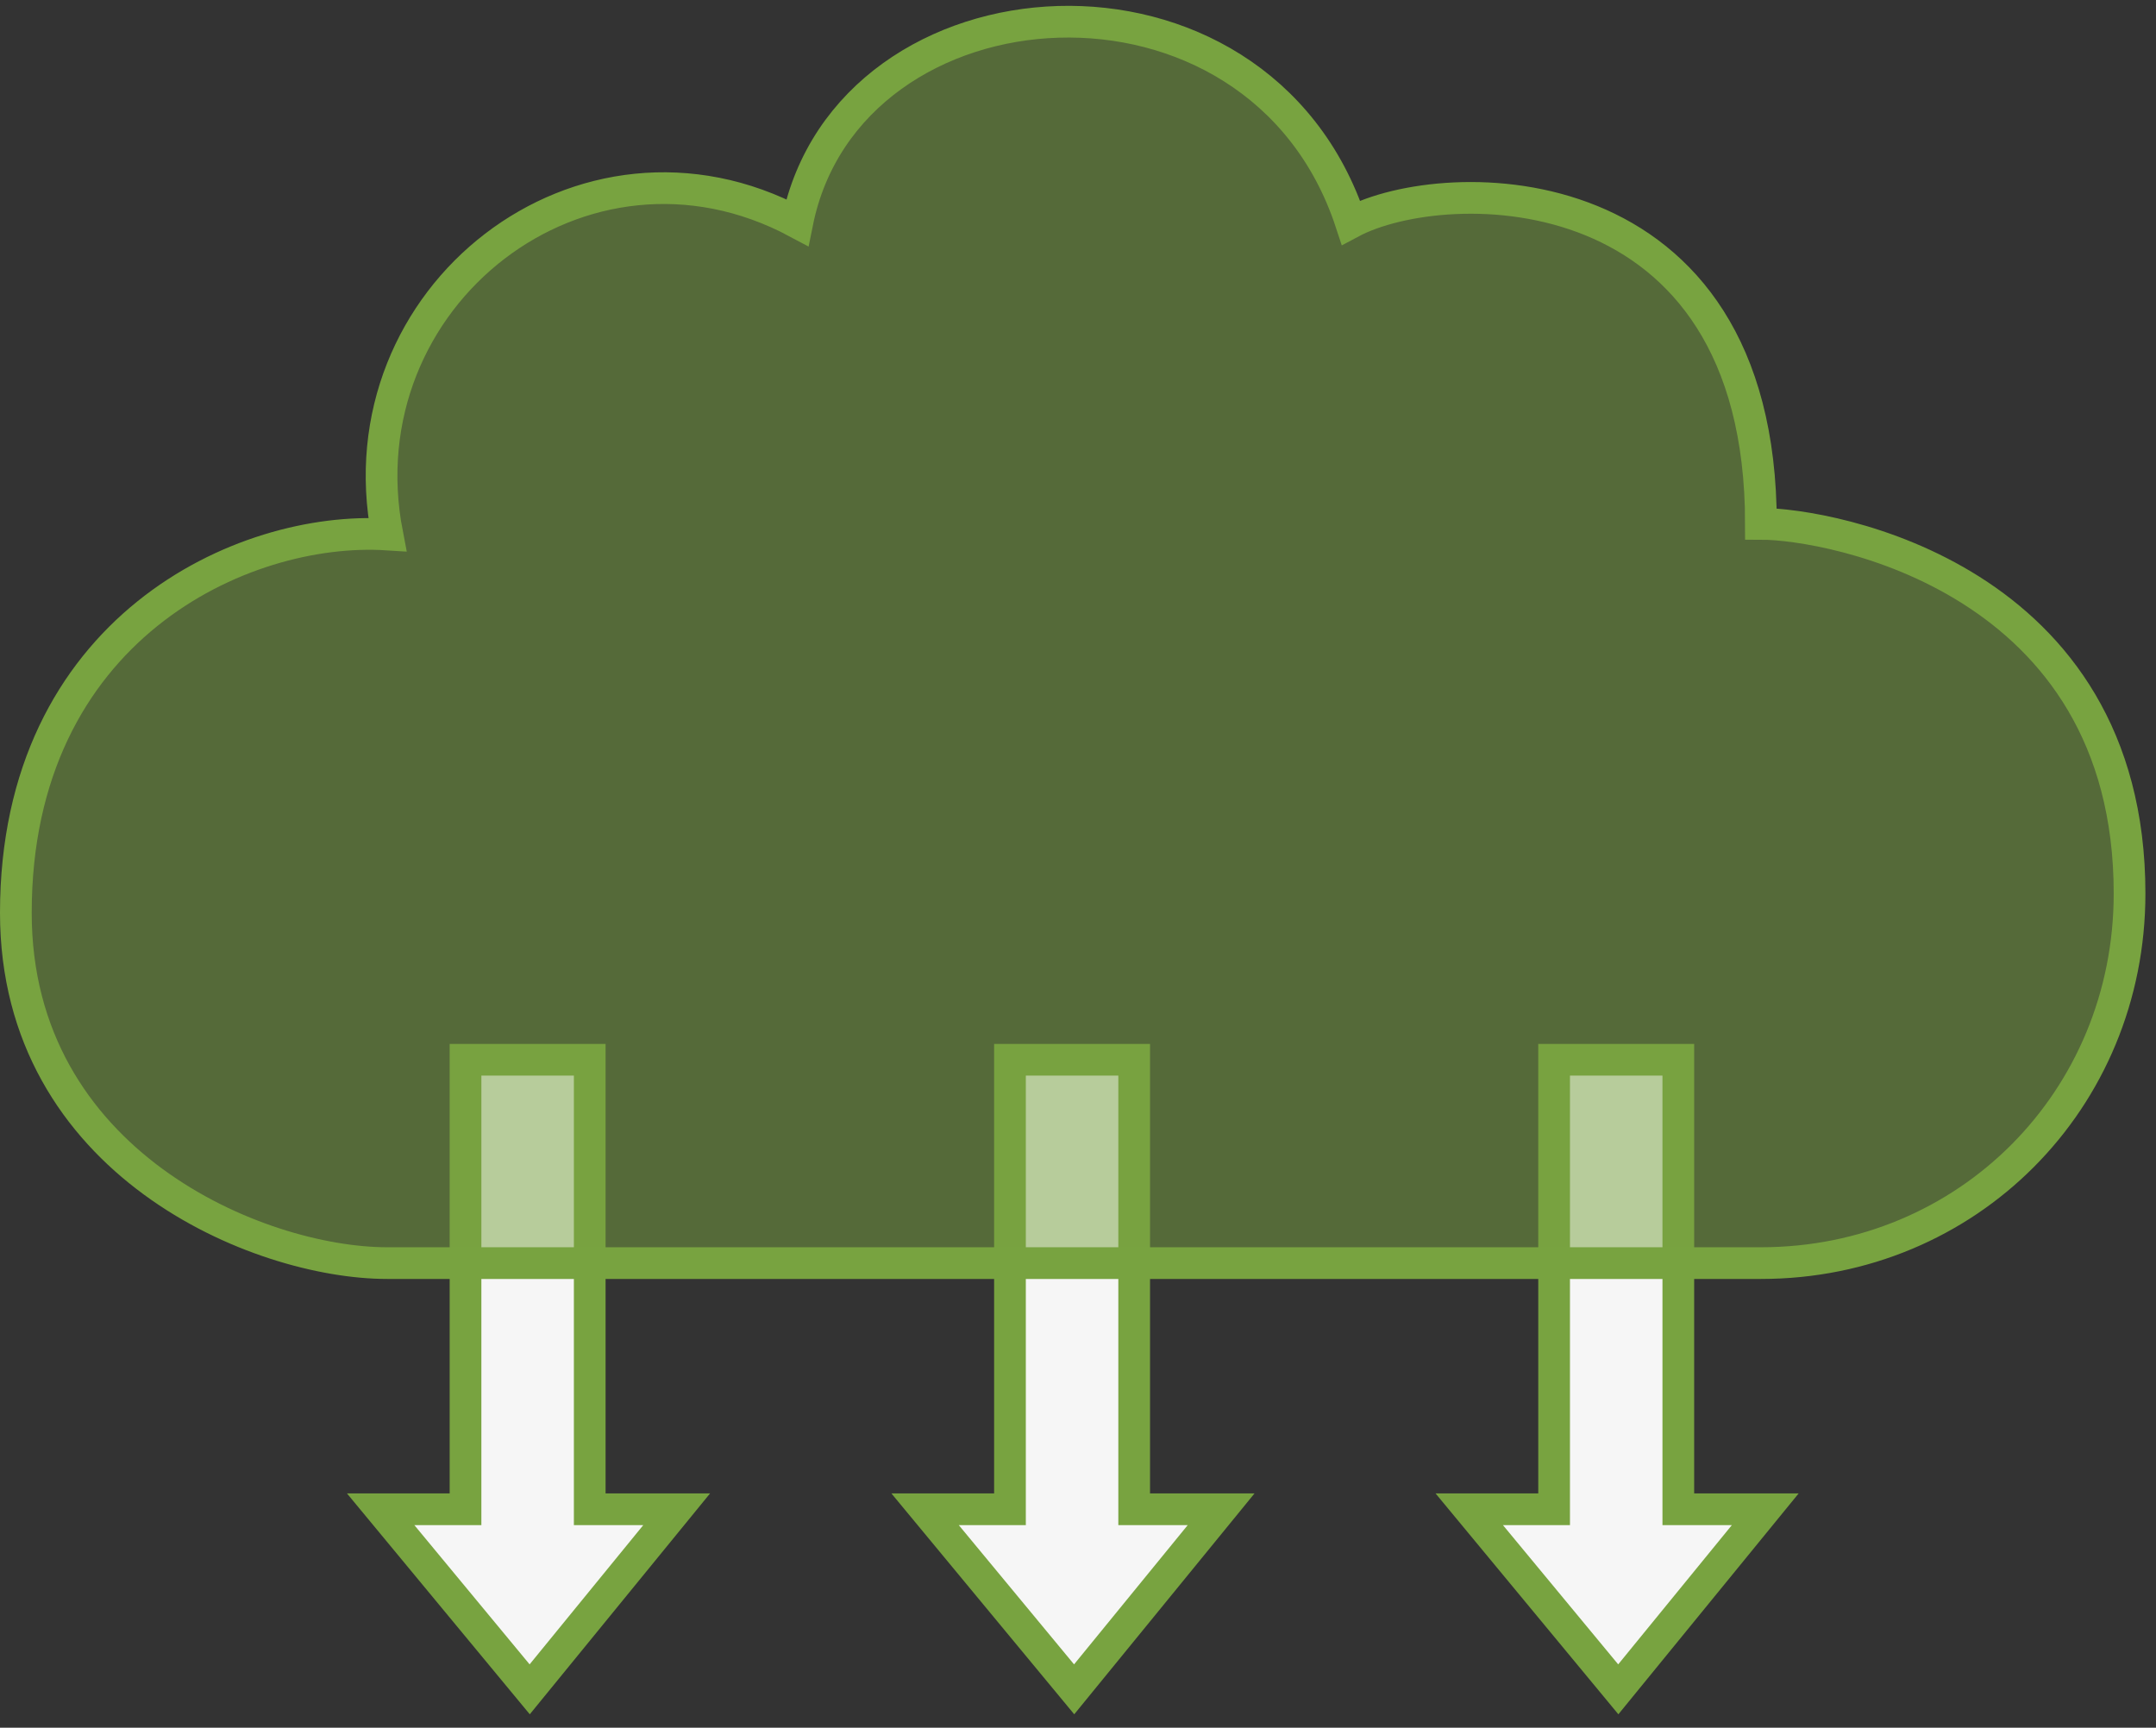
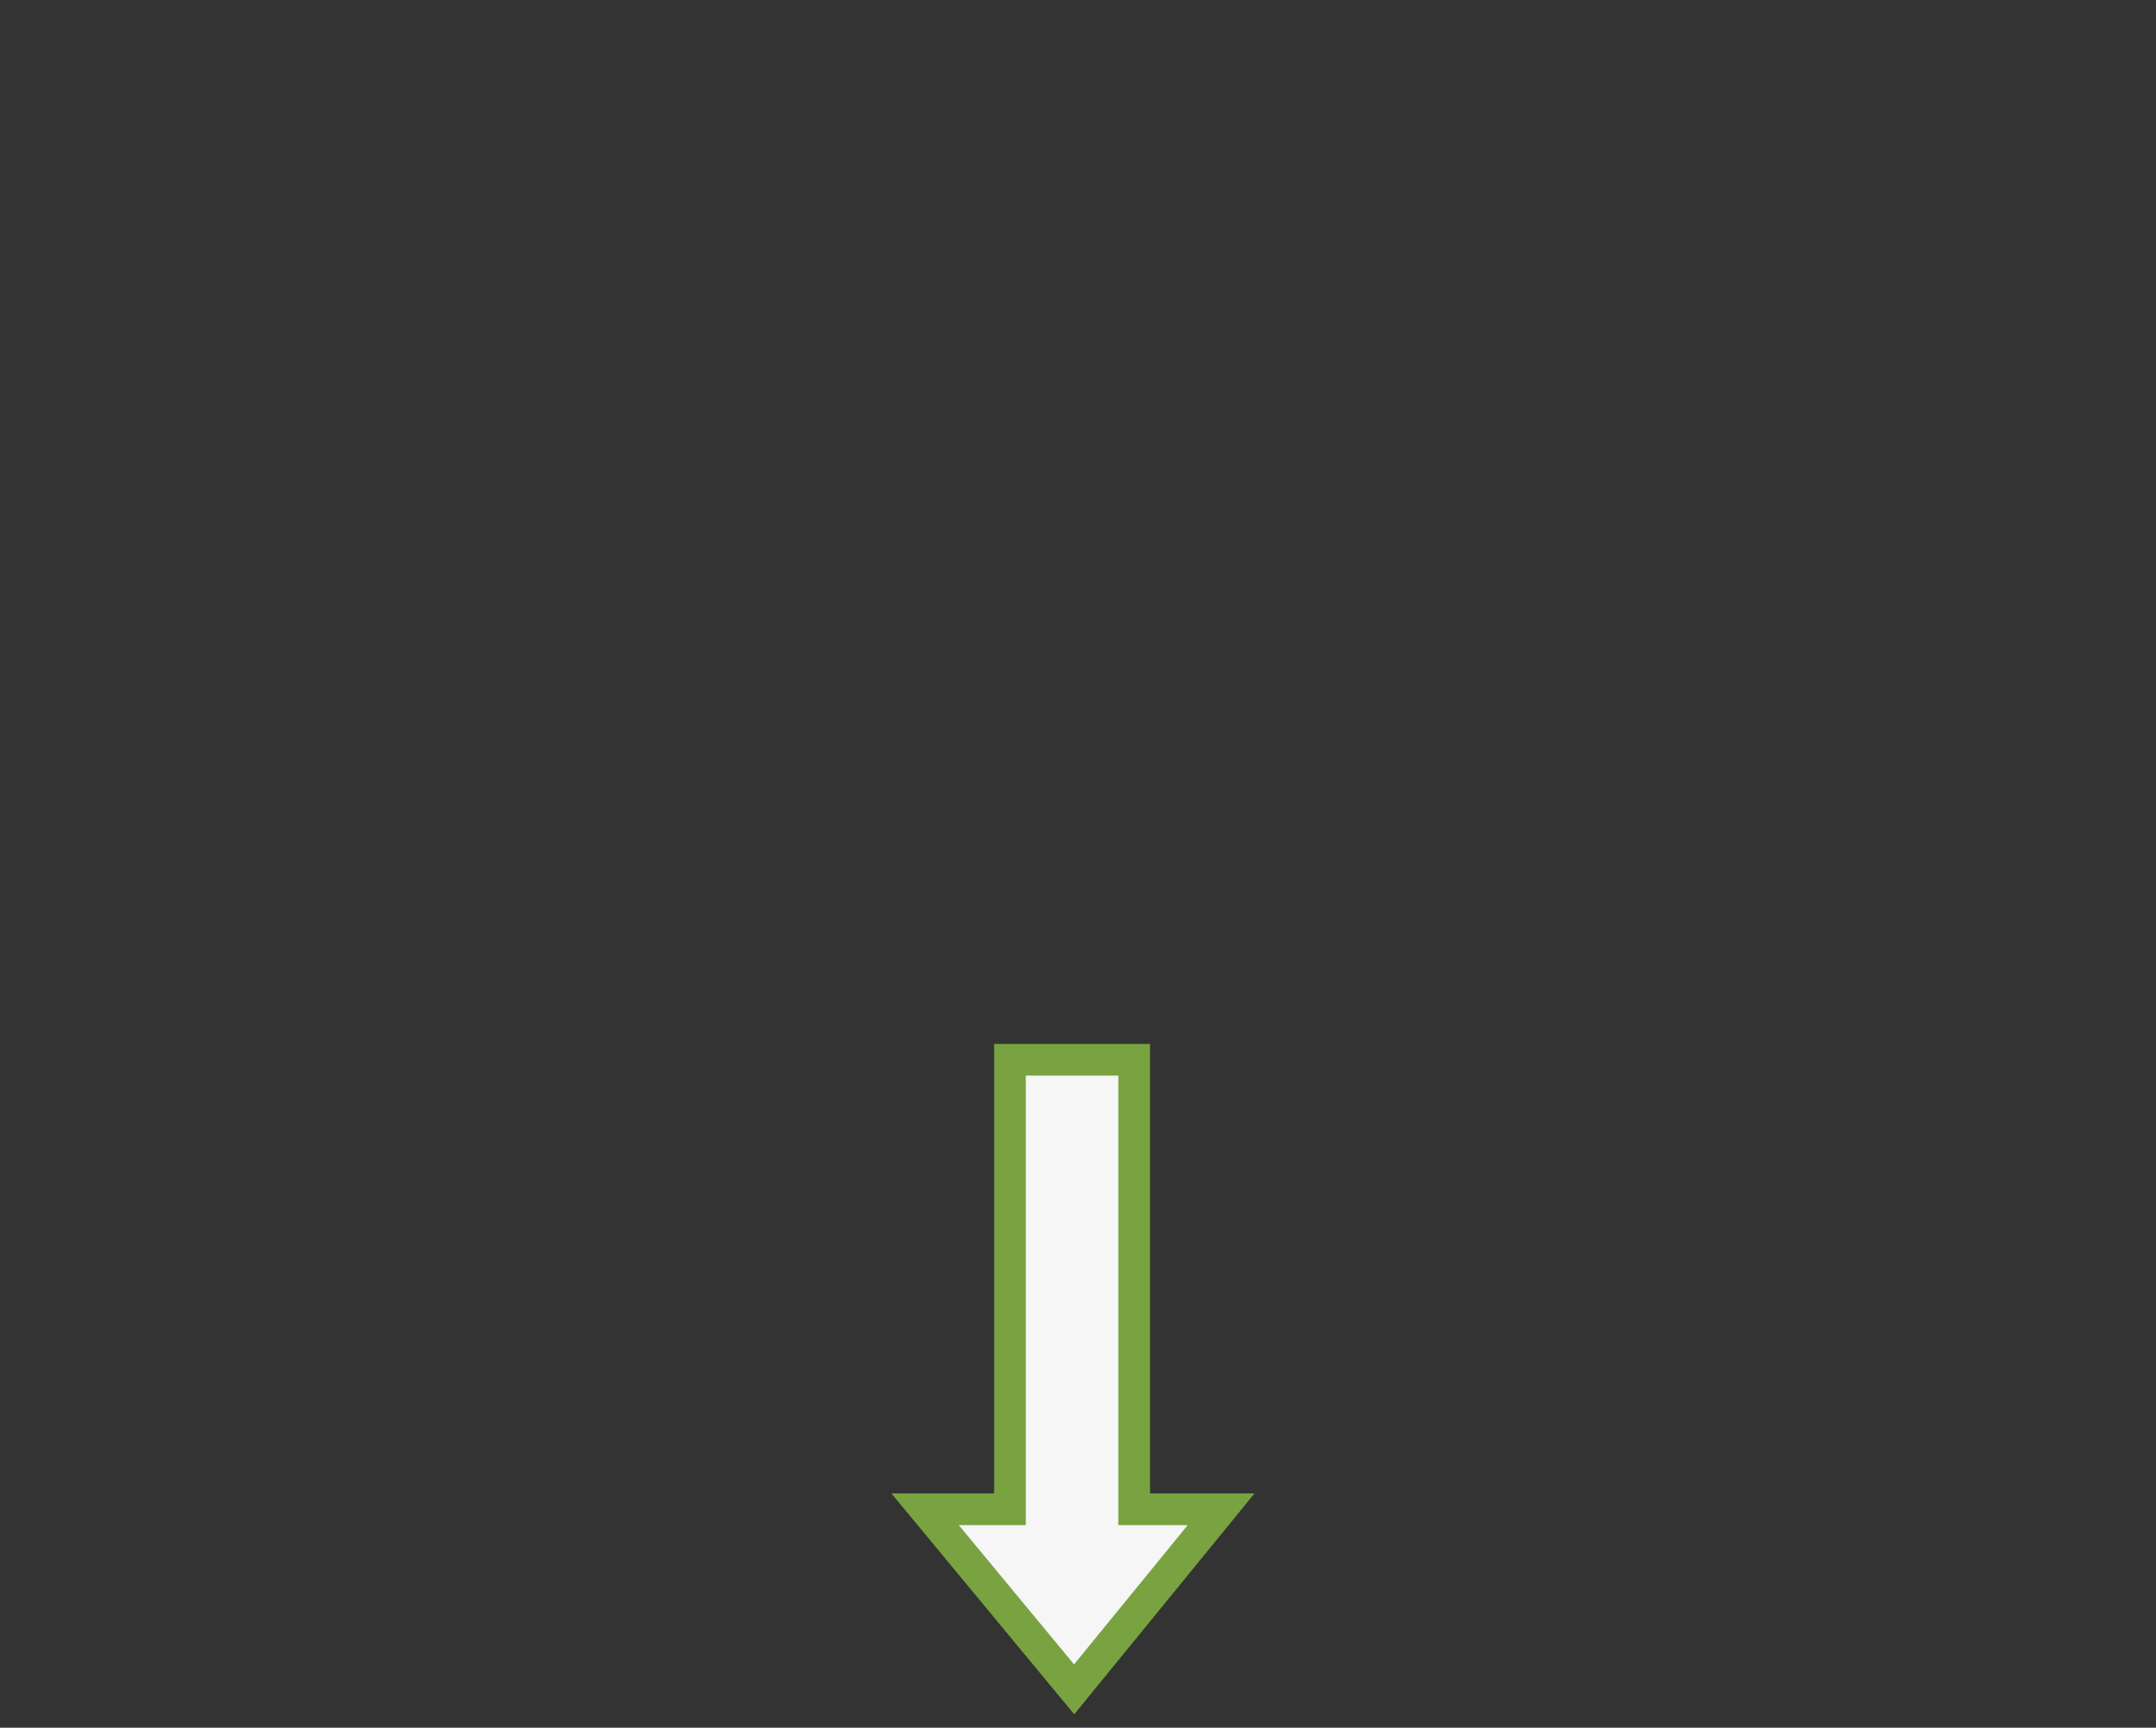
<svg xmlns="http://www.w3.org/2000/svg" width="136" height="109" viewBox="0 0 136 109" fill="none">
  <rect x="0" y="0" width="136" height="109" fill="#333333" stroke="none" />
-   <path d="M105.868 95.218V66.86H98.033V95.218H92.68L102.081 106.578L111.352 95.218H105.868Z" fill="#F6F6F6" stroke="#78A340" stroke-width="2" />
  <path d="M71.544 95.218V66.86H63.709V95.218H58.355L67.757 106.578L77.028 95.218H71.544Z" fill="#F6F6F6" stroke="#78A340" stroke-width="2" />
-   <path d="M37.2 95.218V66.86H29.365V95.218H24.012L33.413 106.578L42.684 95.218H37.2Z" fill="#F6F6F6" stroke="#78A340" stroke-width="2" />
-   <path d="M1 57.592C1 73.366 16.294 79.688 24.43 79.688H111.079C124.11 79.688 134.332 69.399 134.332 56.368C134.332 36.428 115.409 33.049 111.079 33.049C111.079 10.544 91.153 10.87 85.217 14.039C79.361 -3.757 53.507 -1.929 50.292 14.039C36.794 6.819 21.517 18.701 24.43 33.721C15.3 33.135 1 39.684 1 57.592Z" fill="#78A340" fill-opacity="0.5" stroke="#78A340" stroke-width="2" />
</svg>